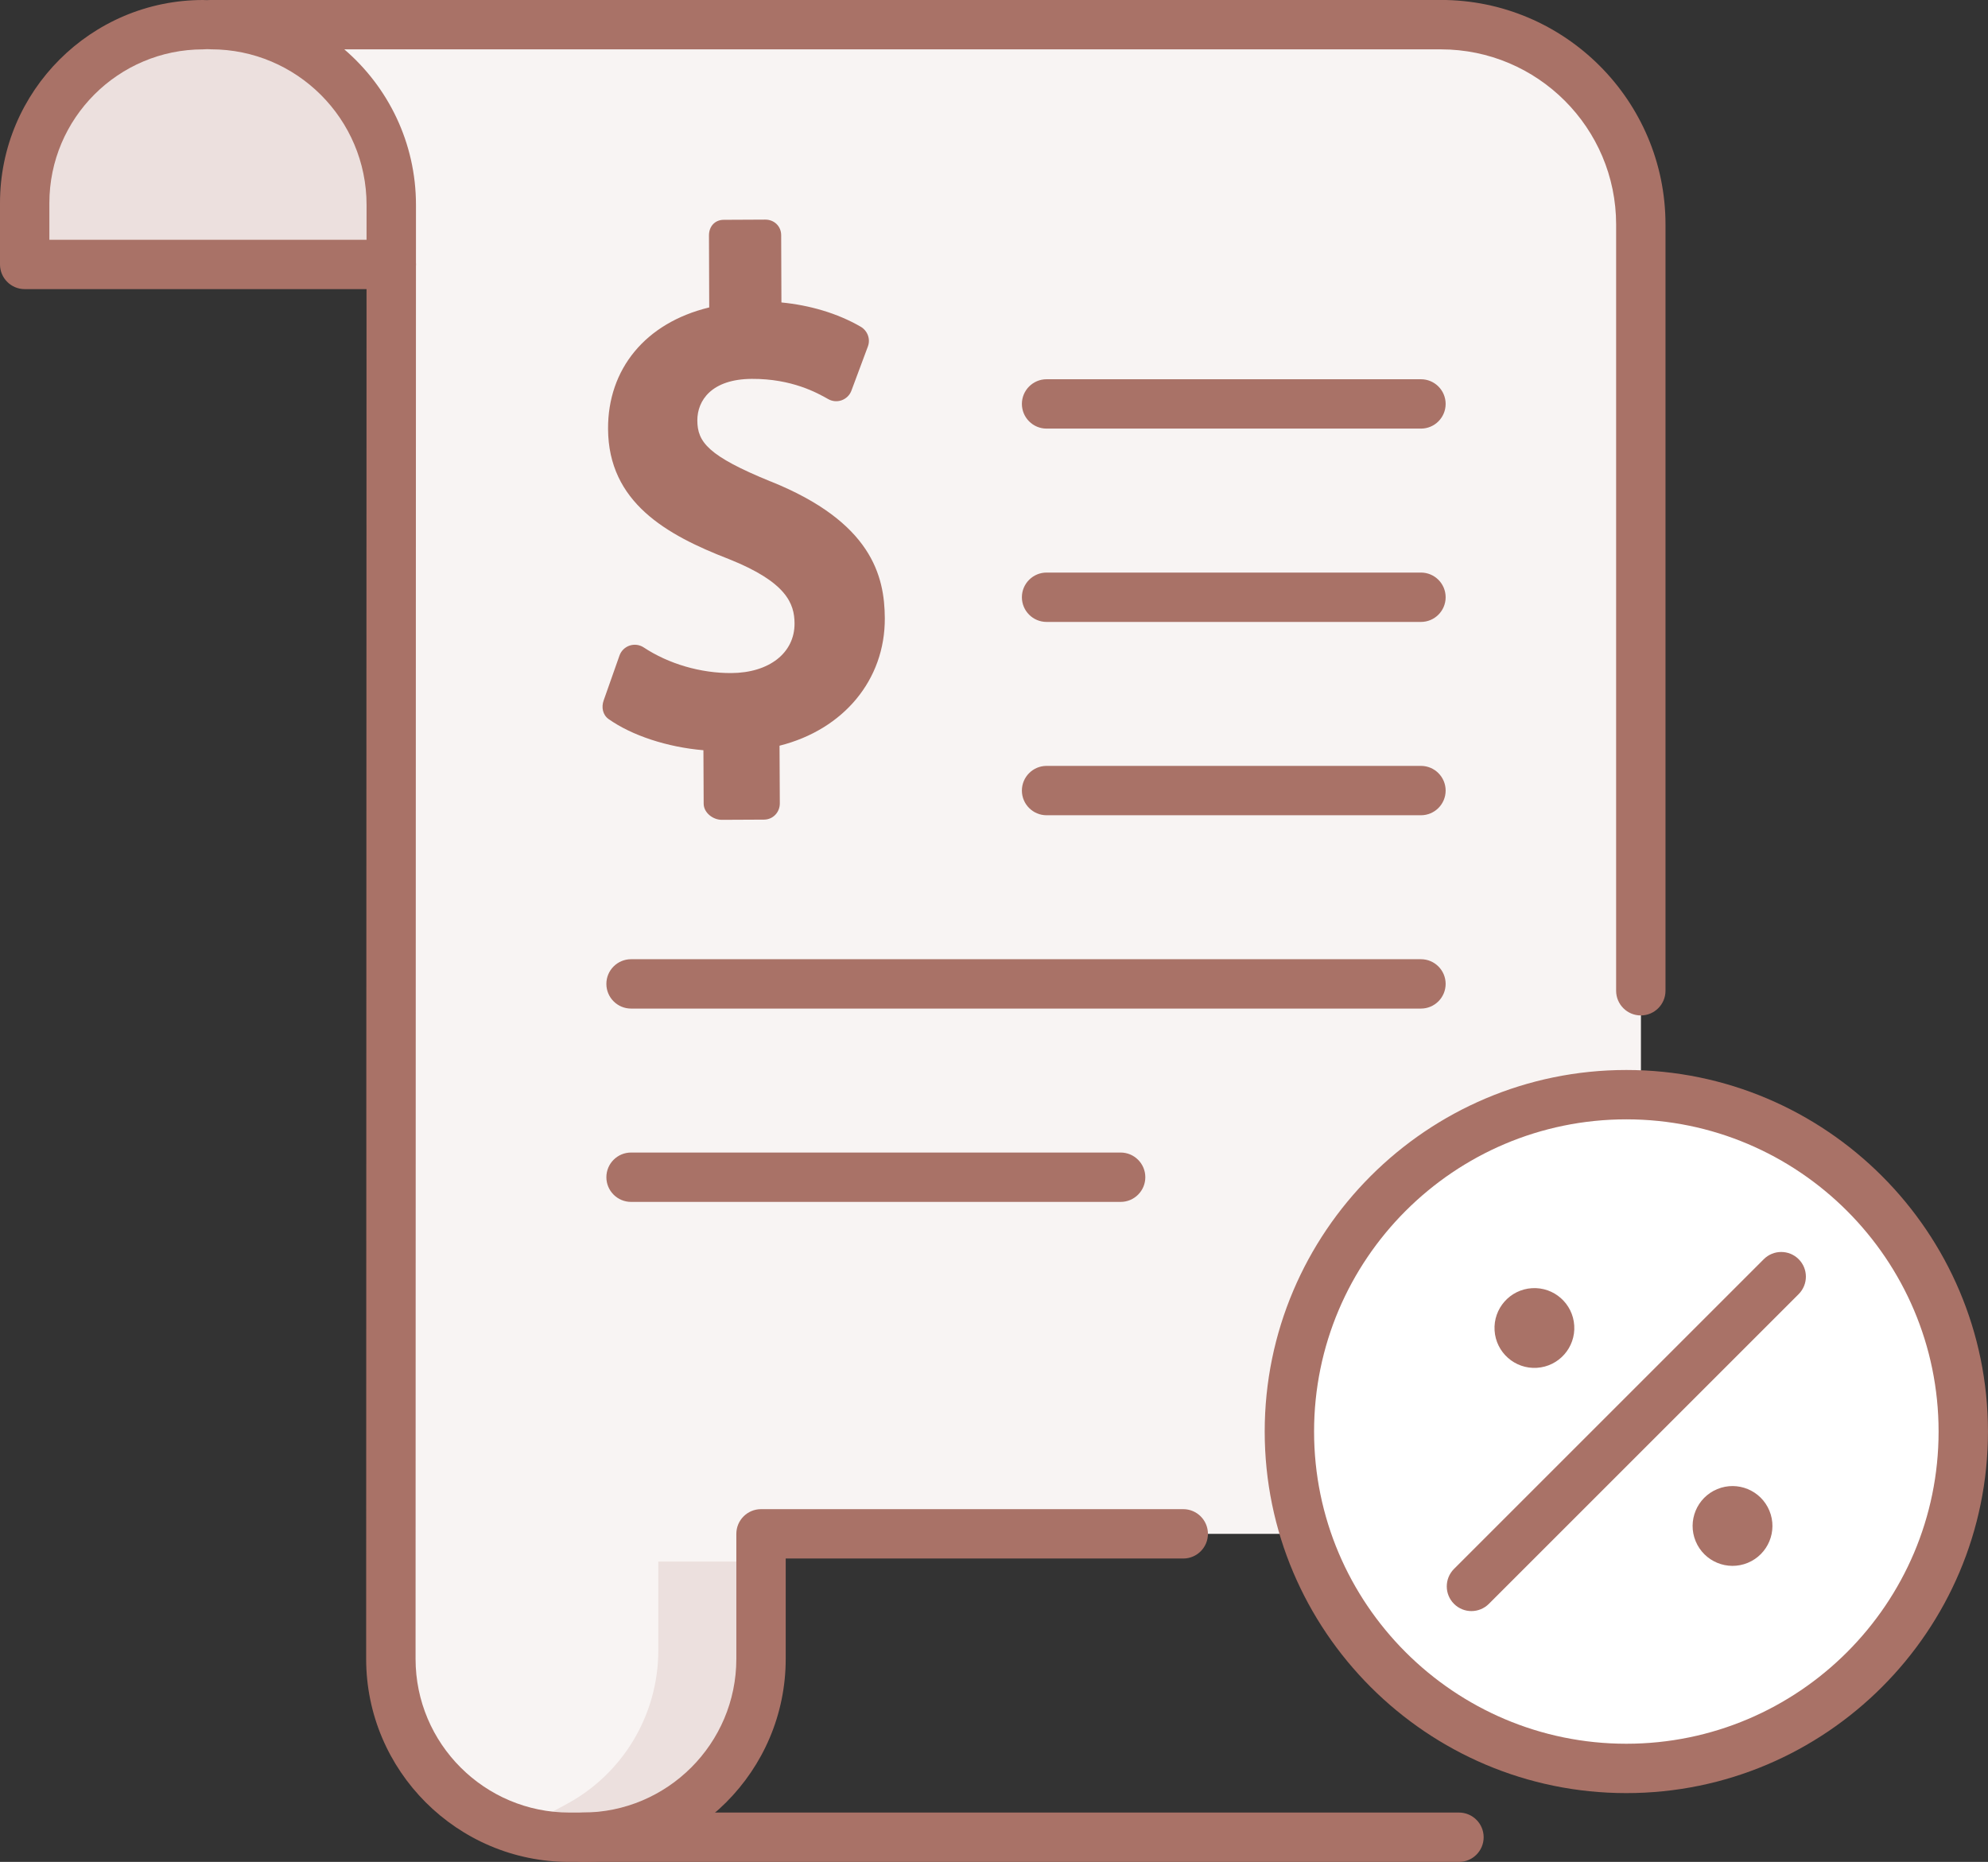
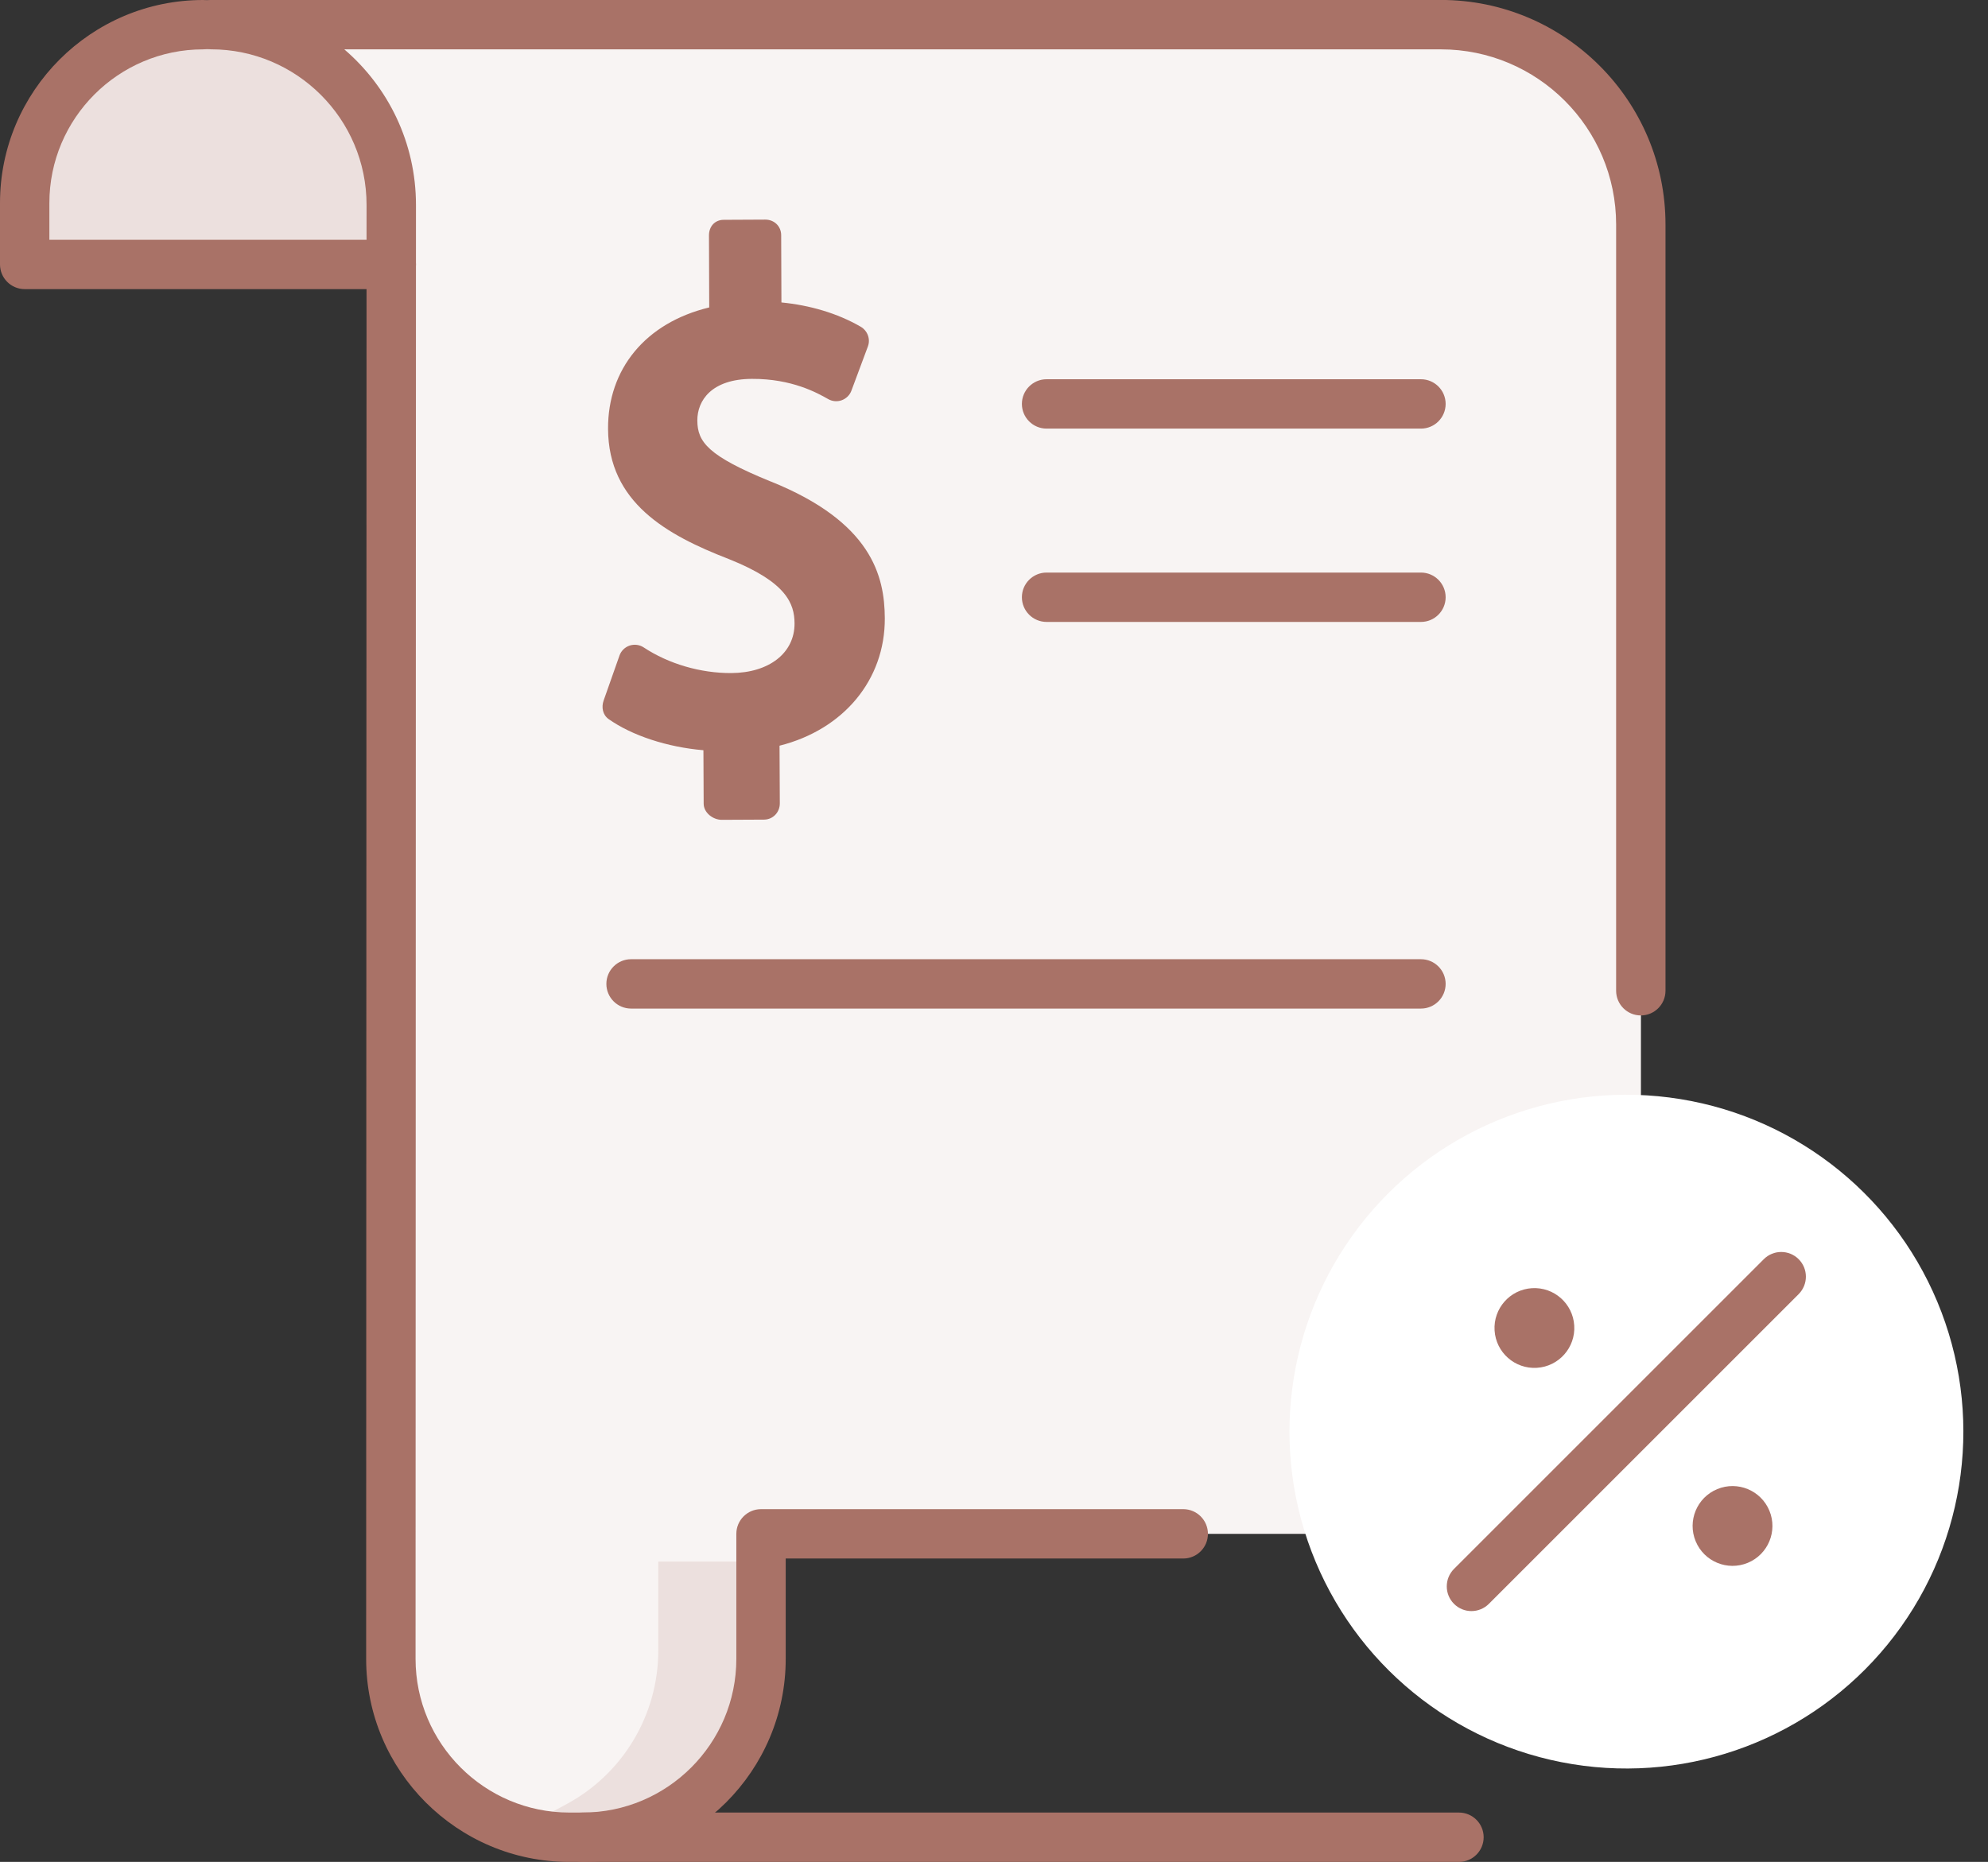
<svg xmlns="http://www.w3.org/2000/svg" id="Layer_2" data-name="Layer 2" viewBox="0 0 483.22 452.66">
  <rect x="0" y="0" width="483.22" height="452.66" fill="#333333" stroke="none" />
  <g id="Layer_2-2" data-name="Layer 2">
    <g>
      <path d="M398.85,54.58c0-26.83-21.75-48.58-48.58-48.58H51.29c24.2,0,43.82,19.62,43.82,43.82l-.1,353.48c0,23.95,19.42,43.37,43.37,43.37h3.23c23.95,0,43.37-19.42,43.37-43.37v-30.39h213.88V54.58Z" style="fill: #f8f4f3;" />
      <path d="M129.84,442.81l7.69-4.1c13.84-7.37,22.48-21.77,22.48-37.45v-21.62h23.69s7.9,67.02-45.32,67.02l-8.53-3.86Z" style="fill: #ece0de;" />
      <path d="M6,64.29S.31,6,51.29,6s43.82,58.29,43.82,58.29H6Z" style="fill: #ece0de;" />
      <g>
        <circle cx="395.31" cy="348.03" r="81.9" transform="translate(-11.54 682.49) rotate(-80.78)" style="fill: #fff;" />
        <g>
          <path d="M95.11,70.29H6c-3.31,0-6-2.69-6-6v-14.93C0,22.15,22.15,0,49.37,0c3.31,0,6,2.69,6,6s-2.69,6-6,6c-20.6,0-37.37,16.76-37.37,37.37v8.93h83.11c3.31,0,6,2.69,6,6s-2.69,6-6,6Z" style="fill: #a97267;" />
          <path d="M354.63,452.66h-213.03c-3.31,0-6-2.69-6-6s2.69-6,6-6h213.03c3.31,0,6,2.69,6,6s-2.69,6-6,6Z" style="fill: #a97267;" />
          <path d="M141.6,452.66h-3.23c-27.22,0-49.37-22.15-49.37-49.37l.1-353.48c0-20.85-16.96-37.82-37.82-37.82-3.31,0-6-2.69-6-6s2.69-6,6-6h298.97c30.1,0,54.58,24.49,54.58,54.58v186.3c0,3.31-2.69,6-6,6s-6-2.69-6-6V54.58c0-23.48-19.1-42.58-42.58-42.58H83.69c10.66,9.14,17.42,22.71,17.42,37.82l-.1,353.48c0,20.6,16.76,37.36,37.37,37.36h3.23c20.6,0,37.37-16.76,37.37-37.37v-30.39c0-3.31,2.69-6,6-6h102.63c3.31,0,6,2.69,6,6s-2.69,6-6,6h-96.63v24.39c0,27.22-22.15,49.37-49.37,49.37Z" style="fill: #a97267;" />
        </g>
        <path d="M345.39,104.2h-91c-3.31,0-6-2.69-6-6s2.69-6,6-6h91c3.31,0,6,2.69,6,6s-2.69,6-6,6Z" style="fill: #a97267;" />
        <path d="M345.39,151.2h-91c-3.31,0-6-2.69-6-6s2.69-6,6-6h91c3.31,0,6,2.69,6,6s-2.69,6-6,6Z" style="fill: #a97267;" />
-         <path d="M345.39,198.2h-91c-3.31,0-6-2.69-6-6s2.69-6,6-6h91c3.31,0,6,2.69,6,6s-2.69,6-6,6Z" style="fill: #a97267;" />
        <path d="M345.39,245.2h-192c-3.31,0-6-2.69-6-6s2.69-6,6-6h192c3.31,0,6,2.69,6,6s-2.69,6-6,6Z" style="fill: #a97267;" />
-         <path d="M272.39,292.2h-119c-3.31,0-6-2.69-6-6s2.69-6,6-6h119c3.31,0,6,2.69,6,6s-2.69,6-6,6Z" style="fill: #a97267;" />
-         <path d="M395.31,435.93c-48.47,0-87.9-39.43-87.9-87.9s39.43-87.9,87.9-87.9,87.9,39.43,87.9,87.9-39.43,87.9-87.9,87.9ZM395.31,272.13c-41.85,0-75.9,34.05-75.9,75.9s34.05,75.9,75.9,75.9,75.9-34.05,75.9-75.9-34.05-75.9-75.9-75.9Z" style="fill: #a97267;" />
        <path d="M187.31,117.05c-15.21-6.21-17.79-9.59-17.81-14.82-.02-4.86,3.45-10.07,13.25-10.12,9.77-.05,15.93,3.43,18.57,4.92,1,.57,2.21.67,3.29.27,1.08-.4,1.94-1.24,2.34-2.32l4.01-10.76c.67-1.8-.09-3.82-1.75-4.79-5.69-3.3-12.45-5.24-19.27-5.9l-.06-16.36c-.01-2.18-1.7-3.79-3.88-3.78l-10.09.05c-2.18.01-3.59,1.64-3.58,3.81l.06,17.49c-15.57,3.76-24.66,15.05-24.59,29.53.09,17.84,14.14,25.76,29.37,31.65,14.02,5.6,15.93,10.82,15.96,15.63.04,7.18-6.16,12.03-15.38,12.08-7.46.04-15.23-2.23-21.28-6.23-1.01-.67-2.28-.83-3.43-.45-1.15.39-2.06,1.28-2.46,2.42l-3.85,10.92c-.59,1.66-.23,3.51,1.21,4.53,5.66,4,14.27,6.83,23.04,7.57l.06,13c.01,2.18,2.25,3.93,4.42,3.92l10.25-.05c2.18-.01,3.85-1.78,3.84-3.96l-.07-14.01c15.57-3.92,25.66-16.02,25.59-30.99-.05-10.31-3.22-23.4-27.77-33.27Z" style="fill: #a97267;" />
        <path d="M357.66,391.68c-1.54,0-3.07-.59-4.24-1.76-2.34-2.34-2.34-6.14,0-8.49l75.3-75.3c2.34-2.34,6.14-2.34,8.48,0,2.34,2.34,2.34,6.14,0,8.49l-75.3,75.3c-1.17,1.17-2.71,1.76-4.24,1.76Z" style="fill: #a97267;" />
        <circle cx="421.12" cy="370.98" r="9.7" transform="translate(-109.91 189.4) rotate(-22.5)" style="fill: #a97267;" />
        <circle cx="372.98" cy="322.84" r="9.7" transform="translate(-19.34 23.8) rotate(-3.56)" style="fill: #a97267;" />
      </g>
    </g>
  </g>
</svg>